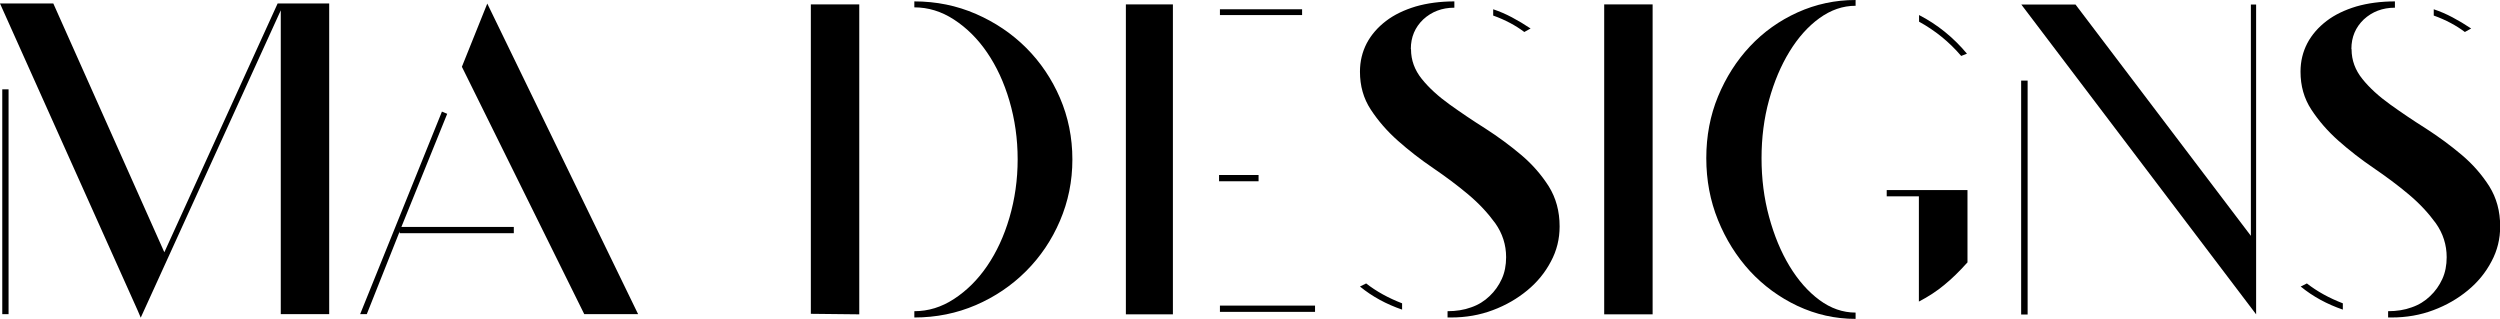
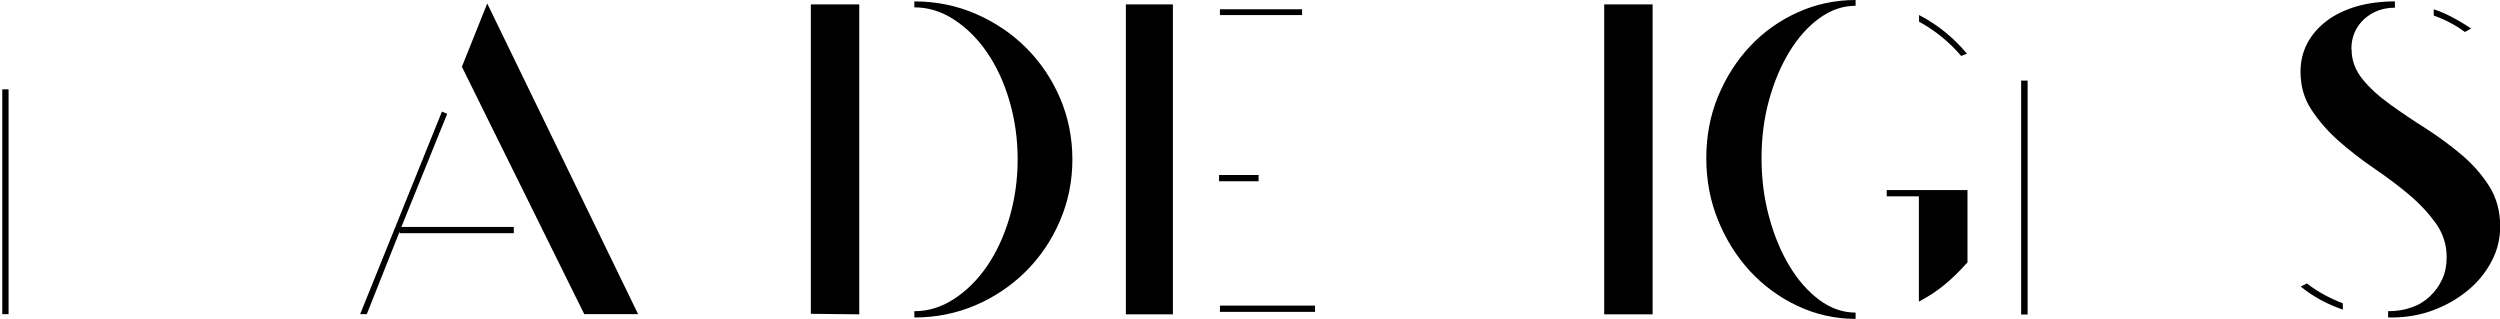
<svg xmlns="http://www.w3.org/2000/svg" id="Layer_2" data-name="Layer 2" viewBox="0 0 143 18.24">
  <g id="Print_2" data-name="Print 2">
    <g>
      <g>
        <rect x="115.61" y="4.61" width=".37" height="13.38" />
-         <path d="M115.62.26h3.1s10.03,13.23,10.03,13.23V.26s.3,0,.3,0v17.72S115.62.26,115.62.26Z" />
      </g>
      <g>
        <rect x=".13" y="5.11" width=".36" height="12.86" />
-         <polygon points="16.24 .2 16.06 .2 15.88 .2 9.4 14.43 3.05 .2 0 .2 7.88 17.77 8.05 18.17 16.06 .59 16.06 17.97 18.83 17.97 18.83 .2 16.24 .2" />
-         <path d="M25.27,6.38l.31.13-2.62,6.47h6.43s0,.36,0,.36h-6.53s0-.1,0-.1l-1.88,4.73h-.38s4.68-11.59,4.68-11.59ZM27.87.2l8.63,17.77h-3.08s-7-14.15-7-14.15l1.45-3.61Z" />
+         <path d="M25.27,6.38l.31.13-2.62,6.47h6.43s0,.36,0,.36h-6.53s0-.1,0-.1l-1.88,4.73h-.38s4.68-11.59,4.68-11.59ZM27.87.2l8.63,17.77h-3.08s-7-14.15-7-14.15Z" />
      </g>
      <path d="M46.38.25h2.77s0,17.73,0,17.73l-2.77-.03V.25ZM52.3.08c1.25,0,2.43.24,3.53.72s2.06,1.13,2.87,1.94c.81.81,1.46,1.77,1.93,2.86.47,1.09.71,2.27.71,3.52s-.24,2.41-.71,3.51c-.47,1.1-1.12,2.06-1.94,2.88s-1.78,1.47-2.87,1.94c-1.09.47-2.27.71-3.52.71v-.36c.8,0,1.55-.23,2.27-.7.72-.47,1.35-1.09,1.89-1.88.54-.79.97-1.71,1.28-2.77.31-1.06.47-2.17.47-3.34s-.16-2.28-.47-3.34-.74-1.98-1.28-2.77c-.54-.79-1.17-1.41-1.89-1.88-.72-.47-1.48-.7-2.27-.7V.08Z" />
      <path d="M67.09.25v17.73s-2.69,0-2.69,0V.25s2.69,0,2.69,0ZM69.73,10.01h2.26s0,.36,0,.36h-2.26s0-.36,0-.36ZM74.48.53v.33s-4.7,0-4.7,0v-.33s4.7,0,4.7,0ZM69.78,17.48h5.44s0,.36,0,.36h-5.44s0-.36,0-.36Z" />
-       <path d="M80.71,2.82c0,.63.21,1.19.62,1.7s.94.99,1.58,1.45,1.32.92,2.05,1.38c.73.47,1.41.97,2.05,1.51.64.54,1.16,1.14,1.58,1.8.41.66.62,1.42.62,2.29,0,.71-.16,1.38-.5,2.01-.33.63-.78,1.18-1.35,1.65-.57.47-1.22.85-1.97,1.13-.74.28-1.54.42-2.39.42h-.2s0-.36,0-.36c.49,0,.94-.07,1.35-.22.41-.14.76-.36,1.05-.64.3-.28.53-.61.7-.98.17-.37.25-.79.25-1.25,0-.71-.21-1.36-.62-1.94-.42-.58-.93-1.13-1.55-1.65-.62-.52-1.29-1.02-2.01-1.51-.72-.49-1.39-1.01-2.01-1.56s-1.13-1.14-1.55-1.78-.62-1.36-.62-2.17c0-.59.13-1.13.39-1.63.26-.49.63-.91,1.1-1.27s1.04-.63,1.7-.83c.66-.19,1.4-.29,2.21-.29v.36c-.71,0-1.3.23-1.78.67-.47.45-.71,1.01-.71,1.69ZM78.14,16.21c.59.46,1.28.84,2.06,1.14v.36c-.9-.31-1.7-.74-2.41-1.32l.36-.18ZM87.19,1.83c-.49-.37-1.08-.69-1.78-.94v-.36c.36.12.71.27,1.07.46.36.19.71.4,1.07.64l-.36.2Z" />
      <path d="M91.76,17.99V.25s2.77,0,2.77,0v17.73s-2.77,0-2.77,0Z" />
      <path d="M97.6,9.04c0-1.25.22-2.43.67-3.52.45-1.09,1.06-2.05,1.83-2.87s1.68-1.47,2.72-1.94C103.86.24,104.97,0,106.14,0v.33c-.73,0-1.42.24-2.07.71-.65.47-1.22,1.11-1.71,1.91-.49.8-.88,1.72-1.17,2.77-.29,1.05-.43,2.16-.43,3.33s.14,2.29.43,3.35c.29,1.07.68,2.01,1.17,2.82.49.81,1.06,1.46,1.71,1.94.65.48,1.34.72,2.07.72v.36c-1.17,0-2.27-.25-3.32-.74-1.04-.49-1.95-1.16-2.72-1.99-.77-.84-1.38-1.81-1.83-2.92-.45-1.11-.67-2.29-.67-3.54ZM107.92,11.23v-.36s4.62,0,4.62,0v4.14s-.03.03-.03.03c-.44.49-.87.91-1.3,1.26-.42.35-.91.67-1.45.95v-6.02h-1.85ZM109.77.86c1.05.54,1.96,1.28,2.74,2.21l-.33.13c-.69-.81-1.5-1.46-2.41-1.96v-.38Z" />
      <path d="M134.51,2.82c0,.63.21,1.19.62,1.7s.94.99,1.58,1.45,1.32.92,2.05,1.38c.73.47,1.41.97,2.05,1.51.64.54,1.16,1.14,1.58,1.8.41.66.62,1.42.62,2.29,0,.71-.16,1.38-.5,2.01-.33.63-.78,1.18-1.35,1.65-.57.47-1.22.85-1.97,1.13-.74.28-1.54.42-2.39.42h-.2s0-.36,0-.36c.49,0,.94-.07,1.35-.22.41-.14.76-.36,1.05-.64.3-.28.53-.61.7-.98.17-.37.25-.79.25-1.25,0-.71-.21-1.36-.62-1.94-.42-.58-.93-1.13-1.55-1.65-.62-.52-1.29-1.02-2.01-1.51-.72-.49-1.39-1.01-2.01-1.56s-1.13-1.14-1.55-1.78-.62-1.36-.62-2.17c0-.59.13-1.13.39-1.63.26-.49.63-.91,1.1-1.27s1.04-.63,1.7-.83c.66-.19,1.4-.29,2.21-.29v.36c-.71,0-1.3.23-1.78.67-.47.45-.71,1.01-.71,1.69ZM131.95,16.21c.59.46,1.28.84,2.06,1.14v.36c-.9-.31-1.7-.74-2.41-1.32l.36-.18ZM140.99,1.83c-.49-.37-1.08-.69-1.78-.94v-.36c.36.12.71.27,1.07.46.36.19.71.4,1.07.64l-.36.2Z" />
    </g>
  </g>
</svg>